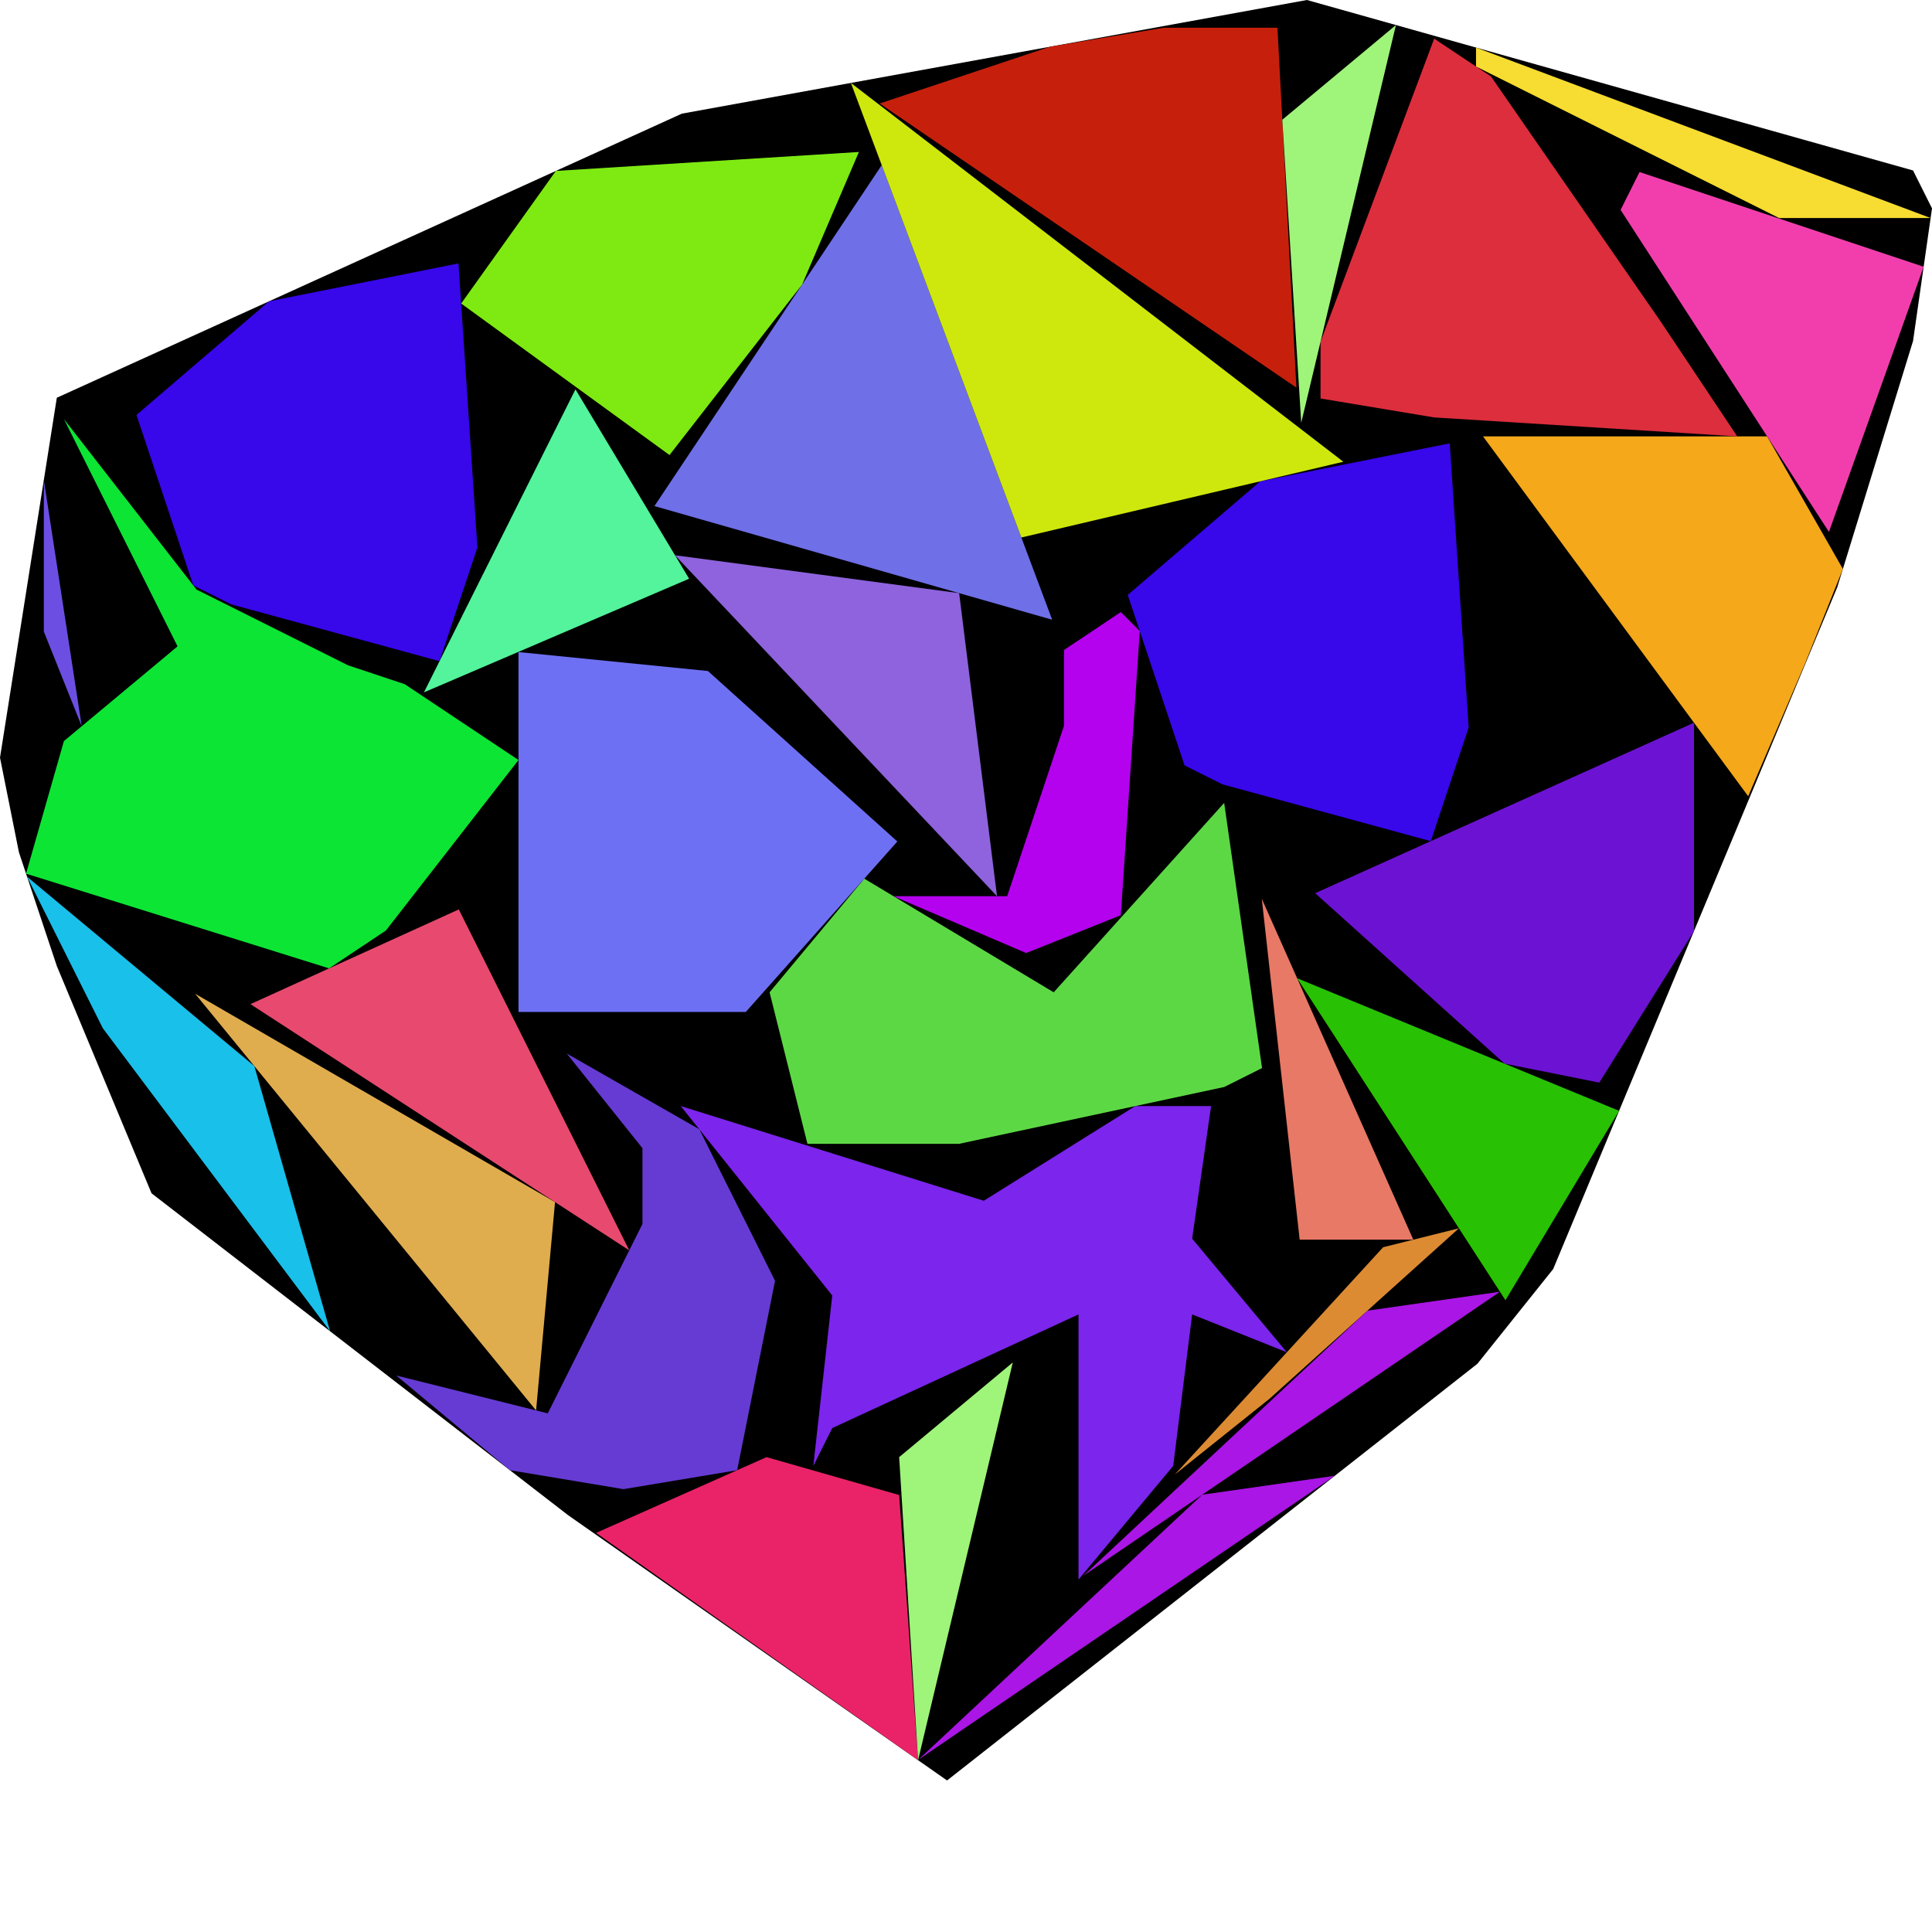
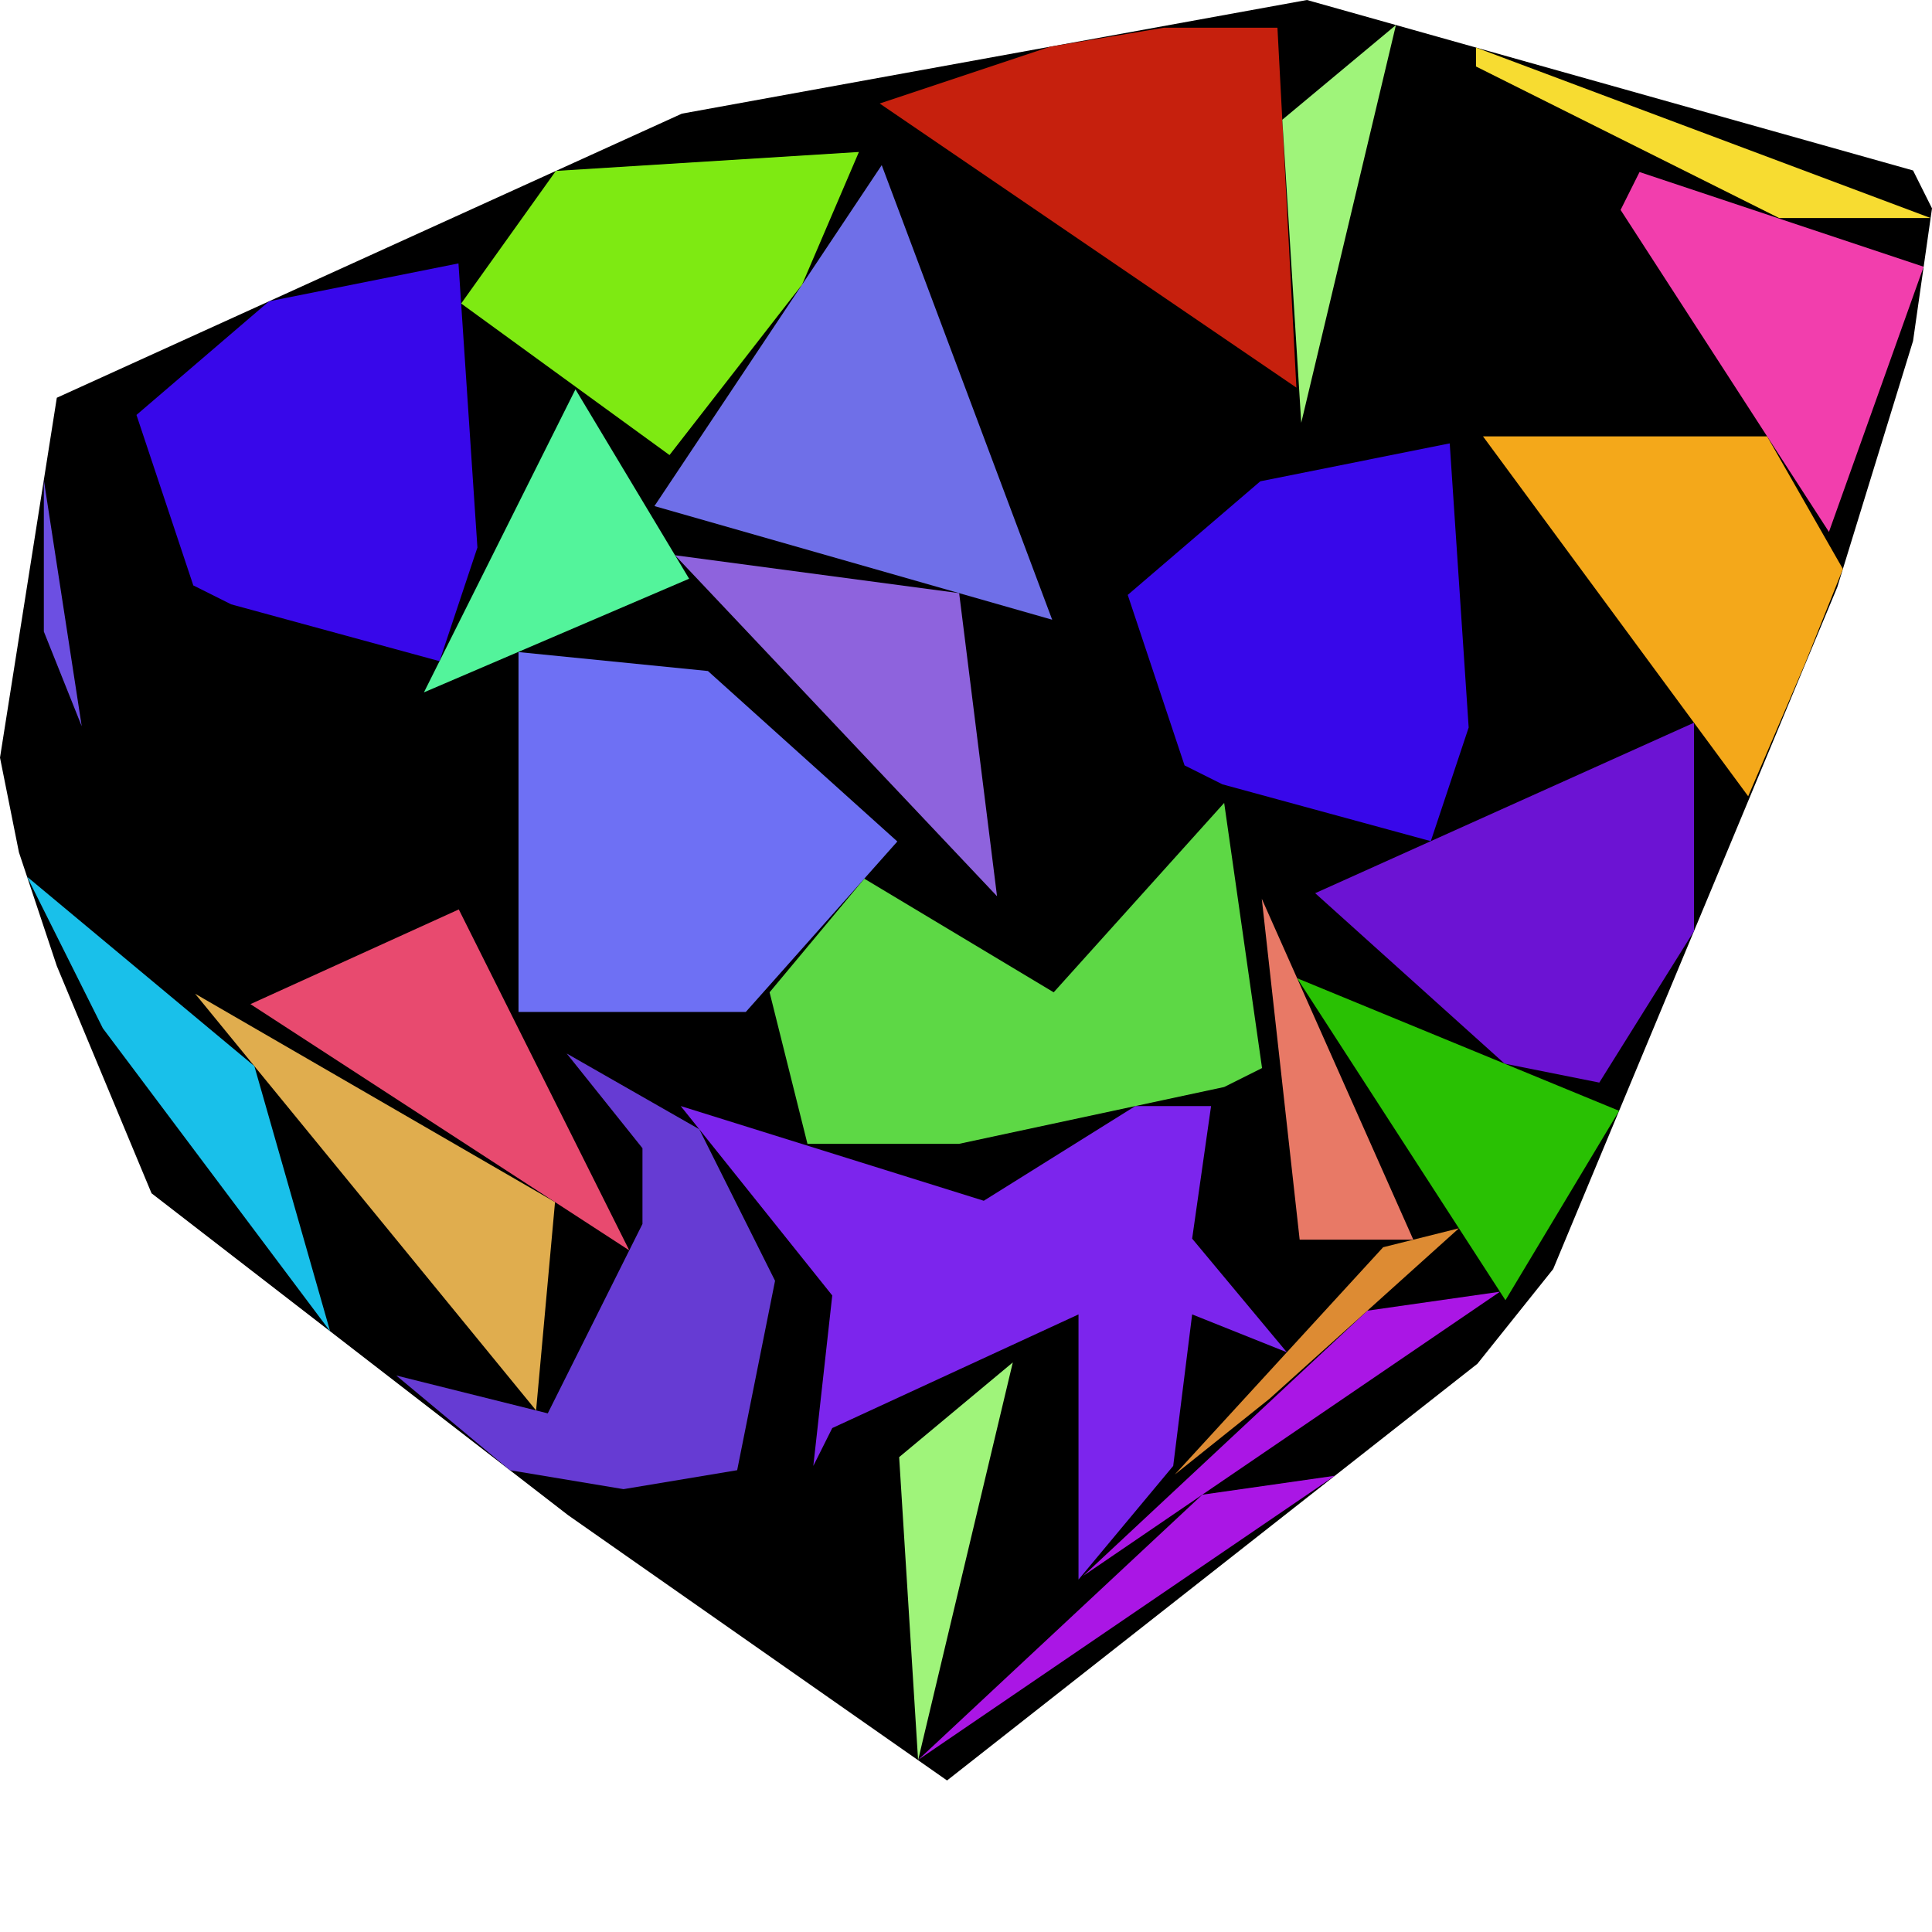
<svg xmlns="http://www.w3.org/2000/svg" id="zoom-svg" viewBox="0 0 108.511 108.511" width="100%" height="100%" teamName="Shadoks" nbItem="31" value="7694" best="7889" nameSolution="random_rcf4_x540254f_50.cgshop2024_solution.769.json" areacontainer="6.396e+13" areaoccupied="4.677e+13">
  <polygon points="53.191,100 31.915,85.106 8.511,67.021 3.191,54.255 1.064,47.872 0,42.553 3.191,22.34 38.298,6.383 73.404,0 107.447,9.574 108.511,11.702 107.447,19.149 103.191,32.979 87.234,71.277 82.979,76.596 " fill="black" stroke-width="0.5" />
  <polygon points="63.765,62.122 68.02,62.122 66.957,69.568 72.276,75.951 66.957,73.824 65.893,82.334 60.574,88.717 60.574,84.462 60.574,73.824 46.744,80.207 45.68,82.334 46.744,72.76 38.233,62.122 55.254,67.441 " fill="rgb(124,37,237)" colorValue="rgb(0,255,0)" colorValueArea="rgb(0,255,0)" colorIndice="rgb(124,37,237)" />
  <polygon points="36.084,68.744 36.084,64.489 31.829,59.17 39.276,63.425 43.531,71.936 41.403,82.574 35.02,83.638 28.637,82.574 22.255,77.255 30.765,79.382 " fill="rgb(102,59,211)" colorValue="rgb(118,136,0)" colorValueArea="rgb(14,240,0)" colorIndice="rgb(102,59,211)" />
  <polygon points="48.543,49.35 59.181,55.733 68.756,45.095 70.883,59.988 68.756,61.052 53.862,64.244 45.351,64.244 43.224,55.733 " fill="rgb(93,216,69)" colorValue="rgb(97,157,0)" colorValueArea="rgb(92,162,0)" colorIndice="rgb(93,216,69)" />
  <polygon points="59.096,34.807 36.756,28.424 49.522,9.275 " fill="rgb(111,111,232)" colorValue="rgb(152,102,0)" colorValueArea="rgb(141,113,0)" colorIndice="rgb(111,111,232)" />
-   <polygon points="9.973,36.303 3.59,23.537 11.037,33.112 19.548,37.367 22.739,38.431 29.122,42.686 21.676,52.261 18.484,54.388 1.463,49.069 3.59,41.623 " fill="rgb(13,229,53)" colorValue="rgb(125,129,0)" colorValueArea="rgb(159,95,0)" colorIndice="rgb(13,229,53)" />
  <polygon points="95.144,52.294 89.825,60.804 84.505,59.74 73.867,50.166 95.144,40.591 " fill="rgb(108,19,211)" colorValue="rgb(158,96,0)" colorValueArea="rgb(141,113,0)" colorIndice="rgb(108,19,211)" />
  <polygon points="45.05,15.983 37.603,25.558 25.901,17.047 31.22,9.6 48.241,8.536 " fill="rgb(126,234,18)" colorValue="rgb(167,87,0)" colorValueArea="rgb(140,114,0)" colorIndice="rgb(126,234,18)" />
  <polygon points="99.251,24.509 103.506,31.956 101.379,37.275 98.187,44.722 83.293,24.509 " fill="rgb(244,168,26)" colorValue="rgb(171,83,0)" colorValueArea="rgb(141,113,0)" colorIndice="rgb(244,168,26)" />
-   <polygon points="50.501,83.968 51.565,98.861 33.48,86.095 43.054,81.84 " fill="rgb(234,35,104)" colorValue="rgb(193,61,0)" colorValueArea="rgb(140,114,0)" colorIndice="rgb(234,35,104)" />
  <polygon points="31.173,67.516 30.109,79.218 10.96,55.814 " fill="rgb(224,173,78)" colorValue="rgb(205,49,0)" colorValueArea="rgb(139,115,0)" colorIndice="rgb(224,173,78)" />
-   <polygon points="59.76,40.761 59.76,36.506 62.951,34.378 64.015,35.442 62.951,51.4 57.632,53.527 50.185,50.336 56.568,50.336 " fill="rgb(180,2,239)" colorValue="rgb(216,38,0)" colorValueArea="rgb(136,118,0)" colorIndice="rgb(180,2,239)" />
  <polygon points="32.321,21.866 38.704,32.504 23.81,38.887 " fill="rgb(83,244,155)" colorValue="rgb(215,39,0)" colorValueArea="rgb(139,115,0)" colorIndice="rgb(83,244,155)" />
  <polygon points="39.761,37.688 50.399,47.262 41.888,56.836 29.122,56.836 29.122,36.624 " fill="rgb(110,112,244)" colorValue="rgb(169,85,0)" colorValueArea="rgb(198,56,0)" colorIndice="rgb(110,112,244)" />
  <polygon points="14.286,59.878 18.541,74.772 5.775,57.751 1.52,49.24 " fill="rgb(25,192,234)" colorValue="rgb(219,35,0)" colorValueArea="rgb(140,114,0)" colorIndice="rgb(25,192,234)" />
  <polygon points="26.814,30.752 24.686,37.135 12.984,33.943 10.857,32.88 7.665,23.305 15.112,16.922 25.75,14.794 " fill="rgb(56,7,234)" colorValue="rgb(173,81,0)" colorValueArea="rgb(198,56,0)" colorIndice="rgb(56,7,234)" />
  <polygon points="82.488,40.861 80.361,47.244 68.658,44.052 66.531,42.989 63.339,33.414 70.786,27.031 81.424,24.903 " fill="rgb(56,7,234)" colorValue="rgb(173,81,0)" colorValueArea="rgb(198,56,0)" colorIndice="rgb(56,7,234)" />
-   <polygon points="83.743,4.296 93.318,18.126 97.573,24.509 80.552,23.445 74.169,22.381 74.169,19.19 80.552,2.169 " fill="rgb(221,46,61)" colorValue="rgb(180,74,0)" colorValueArea="rgb(197,57,0)" colorIndice="rgb(221,46,61)" />
-   <polygon points="75.449,25.934 57.364,30.189 47.79,4.657 " fill="rgb(206,232,13)" colorValue="rgb(188,66,0)" colorValueArea="rgb(198,56,0)" colorIndice="rgb(206,232,13)" />
  <polygon points="71.748,1.558 72.812,21.771 49.408,5.814 58.982,2.622 65.365,1.558 " fill="rgb(198,32,13)" colorValue="rgb(189,65,0)" colorValueArea="rgb(197,57,0)" colorIndice="rgb(198,32,13)" />
  <polygon points="51.565,98.861 50.501,81.84 56.884,76.521 " fill="rgb(159,244,122)" colorValue="rgb(232,22,0)" colorValueArea="rgb(138,116,0)" colorIndice="rgb(159,244,122)" />
  <polygon points="73.084,23.746 72.02,6.725 78.403,1.406 " fill="rgb(159,244,122)" colorValue="rgb(232,22,0)" colorValueArea="rgb(138,116,0)" colorIndice="rgb(159,244,122)" />
  <polygon points="108.433,12.245 99.922,12.245 82.901,3.735 82.901,2.671 " fill="rgb(247,220,49)" colorValue="rgb(235,19,0)" colorValueArea="rgb(139,115,0)" colorIndice="rgb(247,220,49)" />
  <polygon points="108.042,14.981 102.723,29.875 91.021,11.79 92.085,9.662 " fill="rgb(242,62,173)" colorValue="rgb(214,40,0)" colorValueArea="rgb(198,56,0)" colorIndice="rgb(242,62,173)" />
  <polygon points="25.768,51.078 35.343,70.227 14.066,56.397 " fill="rgb(232,74,111)" colorValue="rgb(219,35,0)" colorValueArea="rgb(198,56,0)" colorIndice="rgb(232,74,111)" />
  <polygon points="53.871,33.314 55.998,50.336 37.913,31.187 " fill="rgb(142,99,221)" colorValue="rgb(220,34,0)" colorValueArea="rgb(198,56,0)" colorIndice="rgb(142,99,221)" />
  <polygon points="90.937,62.389 84.554,73.027 72.852,54.942 " fill="rgb(41,193,3)" colorValue="rgb(223,31,0)" colorValueArea="rgb(198,56,0)" colorIndice="rgb(41,193,3)" />
  <polygon points="70.868,50.478 79.379,69.627 72.996,69.627 " fill="rgb(232,121,102)" colorValue="rgb(239,15,0)" colorValueArea="rgb(196,58,0)" colorIndice="rgb(232,121,102)" />
  <polygon points="51.569,98.843 67.527,83.95 74.973,82.886 " fill="rgb(170,22,229)" colorValue="rgb(243,11,0)" colorValueArea="rgb(194,60,0)" colorIndice="rgb(170,22,229)" />
  <polygon points="60.841,88.507 76.799,73.614 84.246,72.55 " fill="rgb(170,22,229)" colorValue="rgb(243,11,0)" colorValueArea="rgb(194,60,0)" colorIndice="rgb(170,22,229)" />
  <polygon points="71.302,78.561 65.983,82.817 77.685,70.051 81.94,68.987 " fill="rgb(221,139,51)" colorValue="rgb(252,2,0)" colorValueArea="rgb(251,3,0)" colorIndice="rgb(221,139,51)" />
  <polygon points="4.59,40.79 2.462,35.471 2.462,26.96 " fill="rgb(108,79,226)" colorValue="rgb(255,0,0)" colorValueArea="rgb(250,4,0)" colorIndice="rgb(108,79,226)" />
</svg>